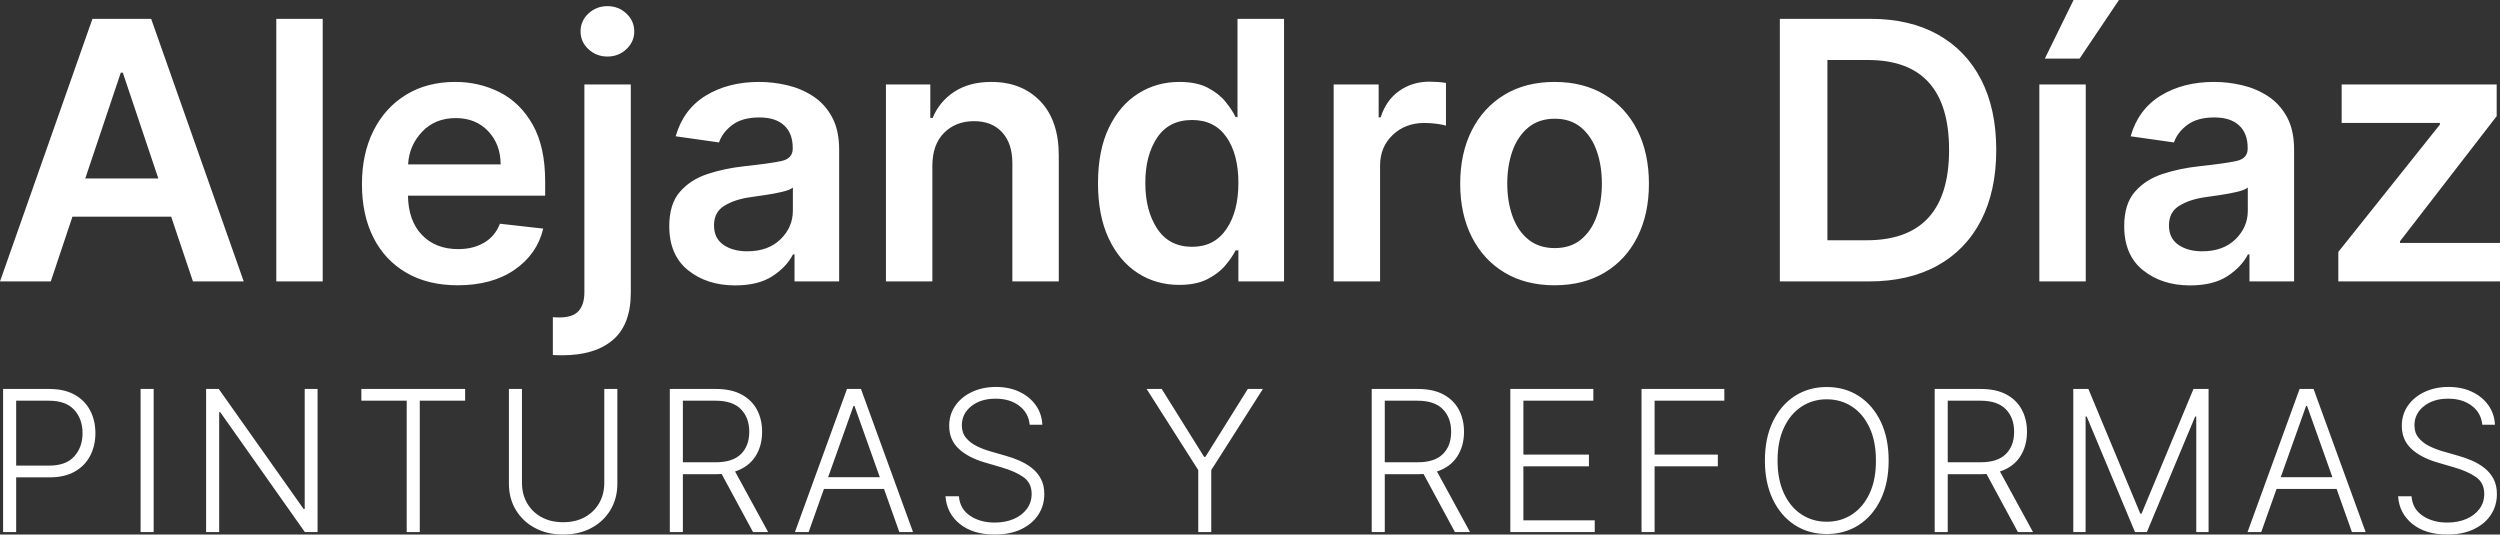
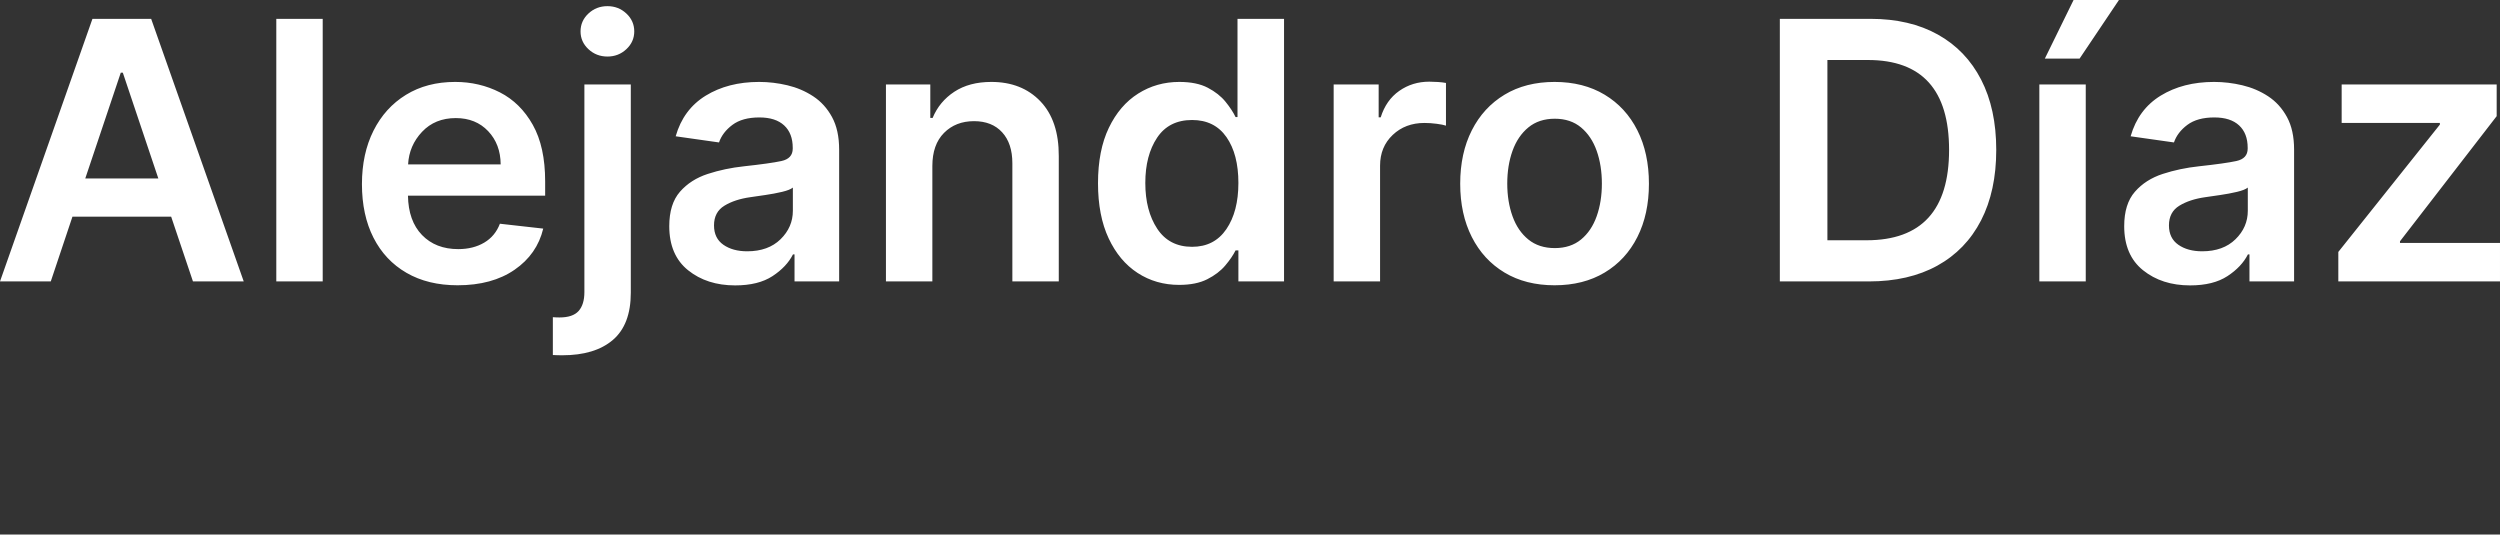
<svg xmlns="http://www.w3.org/2000/svg" width="1384.873" height="296.093" viewBox="0 0 1384.873 296.093" fill="none">
  <rect x="0" y="0" width="1384.873" height="296.093" fill="#333333" stroke="none" />
  <g>
    <path d="M28.125 155.895L0 155.895L51.207 10.44L83.736 10.44L135.014 155.895L106.889 155.895L94.815 120.028L40.128 120.028L28.125 155.895ZM47.23 98.864L87.713 98.864L68.04 40.27L66.903 40.27L47.23 98.864ZM178.764 10.44L178.764 155.895L153.054 155.895L153.054 10.44L178.764 10.44ZM253.48 158.026C242.543 158.026 233.108 155.729 225.178 151.136C217.247 146.544 211.151 140.057 206.889 131.676C202.628 123.295 200.497 113.4 200.497 101.989C200.497 90.767 202.628 80.907 206.889 72.408C211.151 63.909 217.152 57.28 224.893 52.521C232.635 47.763 241.714 45.383 252.131 45.383C261.08 45.383 269.342 47.313 276.918 51.172C284.493 55.031 290.566 61.02 295.135 69.141C299.704 77.261 301.989 87.713 301.989 100.497L301.989 108.381L225.994 108.381C226.136 117.708 228.729 124.976 233.771 130.185C238.814 135.393 245.502 137.997 253.835 137.997C259.375 137.997 264.169 136.802 268.217 134.411C272.266 132.019 275.166 128.527 276.918 123.935L300.923 126.634C298.651 136.103 293.359 143.703 285.05 149.432C276.74 155.161 266.217 158.026 253.48 158.026L253.48 158.026ZM226.065 91.051L277.344 91.051C277.296 83.617 274.988 77.486 270.419 72.656C265.85 67.827 259.872 65.412 252.486 65.412C244.815 65.412 238.589 67.945 233.807 73.011C229.025 78.078 226.444 84.091 226.065 91.051L226.065 91.051ZM323.722 46.804L349.432 46.804L349.432 162.145C349.432 173.935 346.117 182.659 339.489 188.317C332.86 193.975 323.532 196.804 311.506 196.804C310.606 196.804 309.742 196.792 308.913 196.768C308.085 196.745 307.197 196.709 306.25 196.662L306.25 175.71C306.96 175.758 307.599 175.793 308.168 175.817C308.736 175.84 309.328 175.852 309.943 175.852C314.867 175.852 318.395 174.657 320.526 172.266C322.656 169.875 323.722 166.383 323.722 161.79L323.722 46.804ZM336.506 31.321C332.386 31.321 328.871 29.96 325.959 27.237C323.047 24.515 321.591 21.236 321.591 17.401C321.591 13.518 323.047 10.215 325.959 7.493C328.871 4.77 332.386 3.409 336.506 3.409C340.578 3.409 344.07 4.77 346.982 7.493C349.893 10.215 351.349 13.518 351.349 17.401C351.349 21.236 349.893 24.515 346.982 27.237C344.07 29.96 340.578 31.321 336.506 31.321L336.506 31.321ZM407.244 158.097C396.828 158.097 388.139 155.303 381.179 149.716C374.219 144.129 370.739 135.985 370.739 125.284C370.739 117.093 372.715 110.736 376.669 106.214C380.623 101.693 385.76 98.402 392.081 96.342C398.402 94.283 405.09 92.874 412.145 92.117C421.757 91.075 428.658 90.104 432.848 89.204C437.038 88.305 439.134 86.008 439.134 82.315L439.134 81.889C439.134 76.539 437.547 72.396 434.375 69.46C431.203 66.525 426.634 65.057 420.668 65.057C414.37 65.057 409.387 66.43 405.717 69.176C402.048 71.922 399.574 75.166 398.295 78.906L374.29 75.497C377.131 65.554 382.682 58.049 390.945 52.983C399.207 47.917 409.067 45.383 420.526 45.383C425.734 45.383 430.942 45.999 436.151 47.23C441.359 48.461 446.129 50.497 450.462 53.338C454.794 56.179 458.274 60.014 460.902 64.844C463.53 69.673 464.844 75.686 464.844 82.883L464.844 155.895L440.128 155.895L440.128 140.909L439.276 140.909C436.955 145.502 433.179 149.515 427.947 152.947C422.715 156.38 415.814 158.097 407.244 158.097L407.244 158.097ZM413.92 139.205C421.686 139.205 427.841 136.979 432.386 132.528C436.932 128.078 439.205 122.822 439.205 116.761L439.205 103.906C438.116 104.806 436.115 105.599 433.203 106.286C430.291 106.972 427.202 107.552 423.935 108.026C420.668 108.499 417.898 108.902 415.625 109.233C409.896 110.038 405.114 111.612 401.278 113.956C397.443 116.3 395.526 119.934 395.526 124.858C395.526 129.593 397.254 133.168 400.71 135.582C404.167 137.997 408.57 139.205 413.92 139.205L413.92 139.205ZM516.477 91.974L516.477 155.895L490.767 155.895L490.767 46.804L515.341 46.804L515.341 65.341L516.619 65.341C519.129 59.28 523.142 54.439 528.658 50.817C534.174 47.195 541.004 45.383 549.148 45.383C560.417 45.383 569.472 48.958 576.314 56.108C583.156 63.258 586.553 73.367 586.506 86.435L586.506 155.895L560.795 155.895L560.795 90.412C560.795 83.12 558.913 77.415 555.149 73.295C551.385 69.176 546.188 67.117 539.56 67.117C532.789 67.117 527.249 69.283 522.94 73.615C518.632 77.947 516.477 84.067 516.477 91.974L516.477 91.974ZM653.196 157.813C644.626 157.813 636.955 155.611 630.185 151.207C623.414 146.804 618.063 140.412 614.133 132.031C610.204 123.651 608.239 113.471 608.239 101.491C608.239 89.37 610.239 79.143 614.24 70.81C618.241 62.476 623.651 56.155 630.469 51.847C637.287 47.538 644.886 45.383 653.267 45.383C659.706 45.383 664.974 46.461 669.07 48.615C673.165 50.769 676.432 53.35 678.871 56.356C681.309 59.363 683.168 62.192 684.446 64.844L685.511 64.844L685.511 10.44L711.293 10.44L711.293 155.895L686.008 155.895L686.008 138.707L684.446 138.707C683.12 141.359 681.203 144.164 678.693 147.124C676.184 150.083 672.869 152.604 668.75 154.688C664.631 156.771 659.446 157.813 653.196 157.813L653.196 157.813ZM660.369 136.719C668.561 136.719 674.882 133.464 679.332 126.953C683.783 120.443 686.008 111.908 686.008 101.349C686.008 90.743 683.807 82.28 679.403 75.959C675 69.638 668.655 66.477 660.369 66.477C651.799 66.477 645.336 69.744 640.98 76.278C636.624 82.812 634.446 91.169 634.446 101.349C634.446 111.577 636.648 120.028 641.051 126.705C645.454 133.381 651.894 136.719 660.369 136.719L660.369 136.719ZM738.778 155.895L738.778 46.804L763.707 46.804L763.707 64.986L764.844 64.986C766.832 58.641 770.253 53.764 775.107 50.355C779.96 46.946 785.511 45.242 791.761 45.242C793.182 45.242 794.78 45.301 796.555 45.419C798.331 45.537 799.811 45.715 800.994 45.952L800.994 69.602C799.905 69.224 798.189 68.88 795.845 68.572C793.501 68.265 791.241 68.111 789.063 68.111C782.008 68.111 776.148 70.324 771.484 74.751C766.821 79.178 764.489 84.849 764.489 91.761L764.489 155.895L738.778 155.895ZM861.151 158.026C850.497 158.026 841.264 155.682 833.452 150.994C825.639 146.307 819.59 139.737 815.305 131.286C811.02 122.834 808.878 112.997 808.878 101.776C808.878 90.507 811.02 80.646 815.305 72.195C819.59 63.743 825.639 57.161 833.452 52.45C841.264 47.739 850.497 45.383 861.151 45.383C871.804 45.383 881.049 47.739 888.885 52.45C896.721 57.161 902.77 63.743 907.031 72.195C911.293 80.646 913.423 90.507 913.423 101.776C913.423 112.997 911.293 122.834 907.031 131.286C902.77 139.737 896.721 146.307 888.885 150.994C881.049 155.682 871.804 158.026 861.151 158.026L861.151 158.026ZM861.293 137.429C867.116 137.429 871.958 135.843 875.817 132.67C879.676 129.498 882.564 125.201 884.482 119.78C886.399 114.358 887.358 108.333 887.358 101.705C887.358 95.028 886.399 88.98 884.482 83.558C882.564 78.137 879.676 73.816 875.817 70.597C871.958 67.377 867.116 65.767 861.293 65.767C855.421 65.767 850.533 67.377 846.626 70.597C842.72 73.816 839.796 78.137 837.855 83.558C835.914 88.98 834.943 95.028 834.943 101.705C834.943 108.333 835.914 114.358 837.855 119.78C839.796 125.201 842.72 129.498 846.626 132.67C850.533 135.843 855.421 137.429 861.293 137.429L861.293 137.429ZM1035.23 155.895L985.938 155.895L985.938 10.44L1036.22 10.44C1050.66 10.44 1063.08 13.34 1073.47 19.141C1083.87 24.941 1091.86 33.262 1097.44 44.105C1103.03 54.948 1105.82 67.921 1105.82 83.026C1105.82 98.177 1103.02 111.198 1097.41 122.088C1091.8 132.978 1083.72 141.335 1073.19 147.159C1062.65 152.983 1050 155.895 1035.23 155.895L1035.23 155.895ZM1012.29 133.097L1033.95 133.097C1064.44 133.097 1079.69 116.406 1079.69 83.026C1079.69 49.834 1064.7 33.239 1034.73 33.239L1012.29 33.239L1012.29 133.097ZM1129.69 155.895L1129.69 46.804L1155.4 46.804L1155.4 155.895L1129.69 155.895ZM1132.74 32.457L1148.65 0L1173.79 0L1151.99 32.457L1132.74 32.457ZM1213.21 158.097C1202.79 158.097 1194.11 155.303 1187.15 149.716C1180.18 144.129 1176.7 135.985 1176.7 125.284C1176.7 117.093 1178.68 110.736 1182.64 106.214C1186.59 101.693 1191.73 98.402 1198.05 96.342C1204.37 94.283 1211.06 92.874 1218.11 92.117C1227.72 91.075 1234.62 90.104 1238.81 89.204C1243 88.305 1245.1 86.008 1245.1 82.315L1245.1 81.889C1245.1 76.539 1243.51 72.396 1240.34 69.46C1237.17 66.525 1232.6 65.057 1226.63 65.057C1220.34 65.057 1215.35 66.43 1211.68 69.176C1208.01 71.922 1205.54 75.166 1204.26 78.906L1180.26 75.497C1183.1 65.554 1188.65 58.049 1196.91 52.983C1205.17 47.917 1215.03 45.383 1226.49 45.383C1231.7 45.383 1236.91 45.999 1242.12 47.23C1247.32 48.461 1252.1 50.497 1256.43 53.338C1260.76 56.179 1264.24 60.014 1266.87 64.844C1269.5 69.673 1270.81 75.686 1270.81 82.883L1270.81 155.895L1246.09 155.895L1246.09 140.909L1245.24 140.909C1242.92 145.502 1239.15 149.515 1233.91 152.947C1228.68 156.38 1221.78 158.097 1213.21 158.097L1213.21 158.097ZM1219.89 139.205C1227.65 139.205 1233.81 136.979 1238.35 132.528C1242.9 128.078 1245.17 122.822 1245.17 116.761L1245.17 103.906C1244.08 104.806 1242.08 105.599 1239.17 106.286C1236.26 106.972 1233.17 107.552 1229.9 108.026C1226.63 108.499 1223.86 108.902 1221.59 109.233C1215.86 110.038 1211.08 111.612 1207.24 113.956C1203.41 116.3 1201.49 119.934 1201.49 124.858C1201.49 129.593 1203.22 133.168 1206.68 135.582C1210.13 137.997 1214.54 139.205 1219.89 139.205L1219.89 139.205ZM1295.31 155.895L1295.31 139.56L1351.56 69.034L1351.56 68.111L1297.16 68.111L1297.16 46.804L1383.03 46.804L1383.03 64.347L1329.47 133.665L1329.47 134.588L1384.87 134.588L1384.87 155.895L1295.31 155.895Z" fill="#FFFFFF" />
-     <path d="M0 80.395L0 1.123L25.586 1.123C31.211 1.123 35.92 2.2 39.714 4.355C43.507 6.509 46.359 9.432 48.268 13.122C50.178 16.812 51.133 20.966 51.133 25.586C51.133 30.205 50.178 34.366 48.268 38.069C46.359 41.772 43.52 44.701 39.752 46.855C35.985 49.01 31.301 50.087 25.702 50.087L7.238 50.087L7.238 80.395L0 80.395ZM7.238 43.584L25.508 43.584C31.727 43.584 36.366 41.881 39.423 38.475C42.481 35.069 44.01 30.772 44.01 25.586C44.01 20.373 42.475 16.076 39.404 12.696C36.333 9.316 31.663 7.625 25.392 7.625L7.238 7.625L7.238 43.584ZM83.402 1.123L83.402 80.395L76.164 80.395L76.164 1.123L83.402 1.123ZM174.197 1.123L174.197 80.395L167.152 80.395L120.316 14.012L119.697 14.012L119.697 80.395L112.459 80.395L112.459 1.123L119.465 1.123L166.456 67.583L167.075 67.583L167.075 1.123L174.197 1.123ZM198.454 7.625L198.454 1.123L255.935 1.123L255.935 7.625L230.814 7.625L230.814 80.395L223.575 80.395L223.575 7.625L198.454 7.625ZM333.027 1.123L340.266 1.123L340.266 53.61C340.266 59.003 339.008 63.822 336.492 68.067C333.976 72.312 330.46 75.654 325.944 78.092C321.428 80.531 316.19 81.75 310.229 81.75C304.294 81.75 299.068 80.531 294.552 78.092C290.036 75.654 286.514 72.312 283.985 68.067C281.456 63.822 280.192 59.003 280.192 53.61L280.192 1.123L287.43 1.123L287.43 53.106C287.43 57.313 288.372 61.061 290.256 64.351C292.139 67.641 294.791 70.228 298.21 72.112C301.629 73.996 305.635 74.938 310.229 74.938C314.848 74.938 318.86 73.996 322.267 72.112C325.673 70.228 328.318 67.641 330.202 64.351C332.085 61.061 333.027 57.313 333.027 53.106L333.027 1.123ZM369.322 80.395L369.322 1.123L394.908 1.123C400.534 1.123 405.236 2.135 409.017 4.161C412.797 6.187 415.649 8.987 417.571 12.56C419.494 16.134 420.455 20.231 420.455 24.85C420.455 30.14 419.19 34.721 416.662 38.591C414.133 42.462 410.404 45.21 405.475 46.836L423.784 80.395L415.423 80.395L398.043 48.229C397.063 48.307 396.056 48.346 395.024 48.346L376.561 48.346L376.561 80.395L369.322 80.395ZM376.561 41.727L394.831 41.727C401.05 41.727 405.688 40.211 408.746 37.178C411.804 34.146 413.333 30.037 413.333 24.85C413.333 19.663 411.797 15.496 408.727 12.348C405.656 9.199 400.985 7.625 394.715 7.625L376.561 7.625L376.561 41.727ZM446.222 80.395L438.635 80.395L467.472 1.123L475.213 1.123L504.05 80.395L496.464 80.395L487.987 56.513L454.699 56.513L446.222 80.395ZM457.021 50.01L485.664 50.01L471.614 10.528L471.072 10.528L457.021 50.01ZM568.679 20.941C568.241 16.528 566.292 13.019 562.835 10.412C559.377 7.806 555.029 6.503 549.79 6.503C544.268 6.503 539.771 7.896 536.301 10.683C532.83 13.47 531.094 16.993 531.094 21.25C531.094 24.037 531.875 26.366 533.436 28.237C534.997 30.108 536.991 31.637 539.417 32.824C541.842 34.011 544.332 34.966 546.887 35.688L555.248 38.088C557.777 38.785 560.306 39.675 562.835 40.759C565.363 41.843 567.679 43.204 569.783 44.843C571.886 46.481 573.576 48.481 574.853 50.842C576.131 53.203 576.769 56.035 576.769 59.338C576.769 63.57 575.672 67.377 573.479 70.757C571.286 74.138 568.137 76.815 564.034 78.789C559.932 80.763 555.016 81.75 549.287 81.75C541.21 81.75 534.759 79.789 529.933 75.867C525.108 71.944 522.476 66.848 522.037 60.577L529.469 60.577C529.856 65.274 531.92 68.873 535.662 71.376C539.404 73.879 543.945 75.131 549.287 75.131C553.235 75.131 556.751 74.467 559.835 73.138C562.918 71.809 565.344 69.951 567.112 67.564C568.879 65.177 569.763 62.396 569.763 59.222C569.763 55.171 568.234 52.074 565.176 49.932C562.118 47.791 558.125 46.01 553.196 44.591L543.713 41.804C537.494 39.972 532.669 37.411 529.237 34.121C525.804 30.83 524.088 26.644 524.088 21.56C524.088 17.302 525.23 13.554 527.514 10.316C529.798 7.077 532.894 4.548 536.804 2.729C540.713 0.91 545.107 0 549.984 0C554.912 0 559.273 0.91 563.067 2.729C566.86 4.548 569.866 7.032 572.086 10.18C574.305 13.328 575.505 16.915 575.685 20.941L568.679 20.941ZM633.451 1.123L641.811 1.123L665.307 38.746L666.004 38.746L689.499 1.123L697.86 1.123L669.255 46.062L669.255 80.395L662.055 80.395L662.055 46.062L633.451 1.123ZM758.141 80.395L758.141 1.123L783.727 1.123C789.352 1.123 794.055 2.135 797.835 4.161C801.616 6.187 804.467 8.987 806.39 12.56C808.312 16.134 809.273 20.231 809.273 24.85C809.273 30.14 808.009 34.721 805.48 38.591C802.951 42.462 799.222 45.21 794.294 46.836L812.602 80.395L804.242 80.395L786.862 48.229C785.881 48.307 784.875 48.346 783.843 48.346L765.379 48.346L765.379 80.395L758.141 80.395ZM765.379 41.727L783.649 41.727C789.868 41.727 794.507 40.211 797.565 37.178C800.622 34.146 802.151 30.037 802.151 24.85C802.151 19.663 800.616 15.496 797.545 12.348C794.474 9.199 789.804 7.625 783.533 7.625L765.379 7.625L765.379 41.727ZM834.924 80.395L834.924 1.123L880.908 1.123L880.908 7.625L842.162 7.625L842.162 37.469L878.47 37.469L878.47 43.972L842.162 43.972L842.162 73.892L881.683 73.892L881.683 80.395L834.924 80.395ZM907.604 80.395L907.604 1.123L953.472 1.123L953.472 7.625L914.842 7.625L914.842 37.469L949.873 37.469L949.873 43.972L914.842 43.972L914.842 80.395L907.604 80.395ZM1044.5 40.759C1044.5 49.016 1043.04 56.197 1040.11 62.3C1037.18 68.402 1033.13 73.125 1027.97 76.466C1022.81 79.808 1016.89 81.479 1010.2 81.479C1003.52 81.479 997.606 79.808 992.458 76.466C987.31 73.125 983.271 68.402 980.342 62.3C977.413 56.197 975.949 49.016 975.949 40.759C975.949 32.501 977.413 25.321 980.342 19.218C983.271 13.115 987.316 8.393 992.477 5.051C997.638 1.71 1003.55 0.039 1010.2 0.039C1016.89 0.039 1022.81 1.71 1027.97 5.051C1033.13 8.393 1037.18 13.109 1040.11 19.199C1043.04 25.289 1044.5 32.475 1044.5 40.759L1044.5 40.759ZM1037.45 40.759C1037.45 33.637 1036.27 27.547 1033.89 22.489C1031.52 17.431 1028.28 13.56 1024.18 10.877C1020.08 8.193 1015.42 6.851 1010.2 6.851C1005.02 6.851 1000.37 8.193 996.27 10.877C992.167 13.56 988.922 17.431 986.535 22.489C984.148 27.547 982.955 33.637 982.955 40.759C982.955 47.829 984.135 53.9 986.497 58.971C988.858 64.041 992.096 67.925 996.212 70.622C1000.33 73.318 1004.99 74.667 1010.2 74.667C1015.42 74.667 1020.08 73.325 1024.2 70.641C1028.31 67.957 1031.56 64.08 1033.93 59.009C1036.31 53.939 1037.48 47.855 1037.45 40.759L1037.45 40.759ZM1070 80.395L1070 1.123L1095.58 1.123C1101.21 1.123 1105.91 2.135 1109.69 4.161C1113.47 6.187 1116.32 8.987 1118.24 12.56C1120.17 16.134 1121.13 20.231 1121.13 24.85C1121.13 30.14 1119.86 34.721 1117.33 38.591C1114.81 42.462 1111.08 45.21 1106.15 46.836L1124.46 80.395L1116.1 80.395L1098.72 48.229C1097.74 48.307 1096.73 48.346 1095.7 48.346L1077.23 48.346L1077.23 80.395L1070 80.395ZM1077.23 41.727L1095.5 41.727C1101.72 41.727 1106.36 40.211 1109.42 37.178C1112.48 34.146 1114.01 30.037 1114.01 24.85C1114.01 19.663 1112.47 15.496 1109.4 12.348C1106.33 9.199 1101.66 7.625 1095.39 7.625L1077.23 7.625L1077.23 41.727ZM1146.78 1.123L1155.14 1.123L1183.9 70.177L1184.6 70.177L1213.36 1.123L1221.72 1.123L1221.72 80.395L1214.9 80.395L1214.9 16.412L1214.28 16.412L1187.54 80.395L1180.96 80.395L1154.21 16.412L1153.59 16.412L1153.59 80.395L1146.78 80.395L1146.78 1.123ZM1250.89 80.395L1243.3 80.395L1272.14 1.123L1279.88 1.123L1308.72 80.395L1301.13 80.395L1292.65 56.513L1259.37 56.513L1250.89 80.395ZM1261.69 50.01L1290.33 50.01L1276.28 10.528L1275.74 10.528L1261.69 50.01ZM1373.35 20.941C1372.91 16.528 1370.96 13.019 1367.5 10.412C1364.04 7.806 1359.7 6.503 1354.46 6.503C1348.94 6.503 1344.44 7.896 1340.97 10.683C1337.5 13.47 1335.76 16.993 1335.76 21.25C1335.76 24.037 1336.54 26.366 1338.1 28.237C1339.66 30.108 1341.66 31.637 1344.08 32.824C1346.51 34.011 1349 34.966 1351.55 35.688L1359.92 38.088C1362.44 38.785 1364.97 39.675 1367.5 40.759C1370.03 41.843 1372.35 43.204 1374.45 44.843C1376.55 46.481 1378.24 48.481 1379.52 50.842C1380.8 53.203 1381.44 56.035 1381.44 59.338C1381.44 63.57 1380.34 67.377 1378.15 70.757C1375.95 74.138 1372.8 76.815 1368.7 78.789C1364.6 80.763 1359.68 81.75 1353.95 81.75C1345.88 81.75 1339.43 79.789 1334.6 75.867C1329.77 71.944 1327.14 66.848 1326.7 60.577L1334.14 60.577C1334.52 65.274 1336.59 68.873 1340.33 71.376C1344.07 73.879 1348.61 75.131 1353.95 75.131C1357.9 75.131 1361.42 74.467 1364.5 73.138C1367.59 71.809 1370.01 69.951 1371.78 67.564C1373.55 65.177 1374.43 62.396 1374.43 59.222C1374.43 55.171 1372.9 52.074 1369.84 49.932C1366.79 47.791 1362.79 46.01 1357.86 44.591L1348.38 41.804C1342.16 39.972 1337.34 37.411 1333.9 34.121C1330.47 30.83 1328.76 26.644 1328.76 21.56C1328.76 17.302 1329.9 13.554 1332.18 10.316C1334.46 7.077 1337.56 4.548 1341.47 2.729C1345.38 0.91 1349.77 0 1354.65 0C1359.58 0 1363.94 0.91 1367.73 2.729C1371.53 4.548 1374.53 7.032 1376.75 10.18C1378.97 13.328 1380.17 16.915 1380.35 20.941L1373.35 20.941Z" fill="#FFFFFF" transform="translate(1.718 214.343)" />
  </g>
</svg>